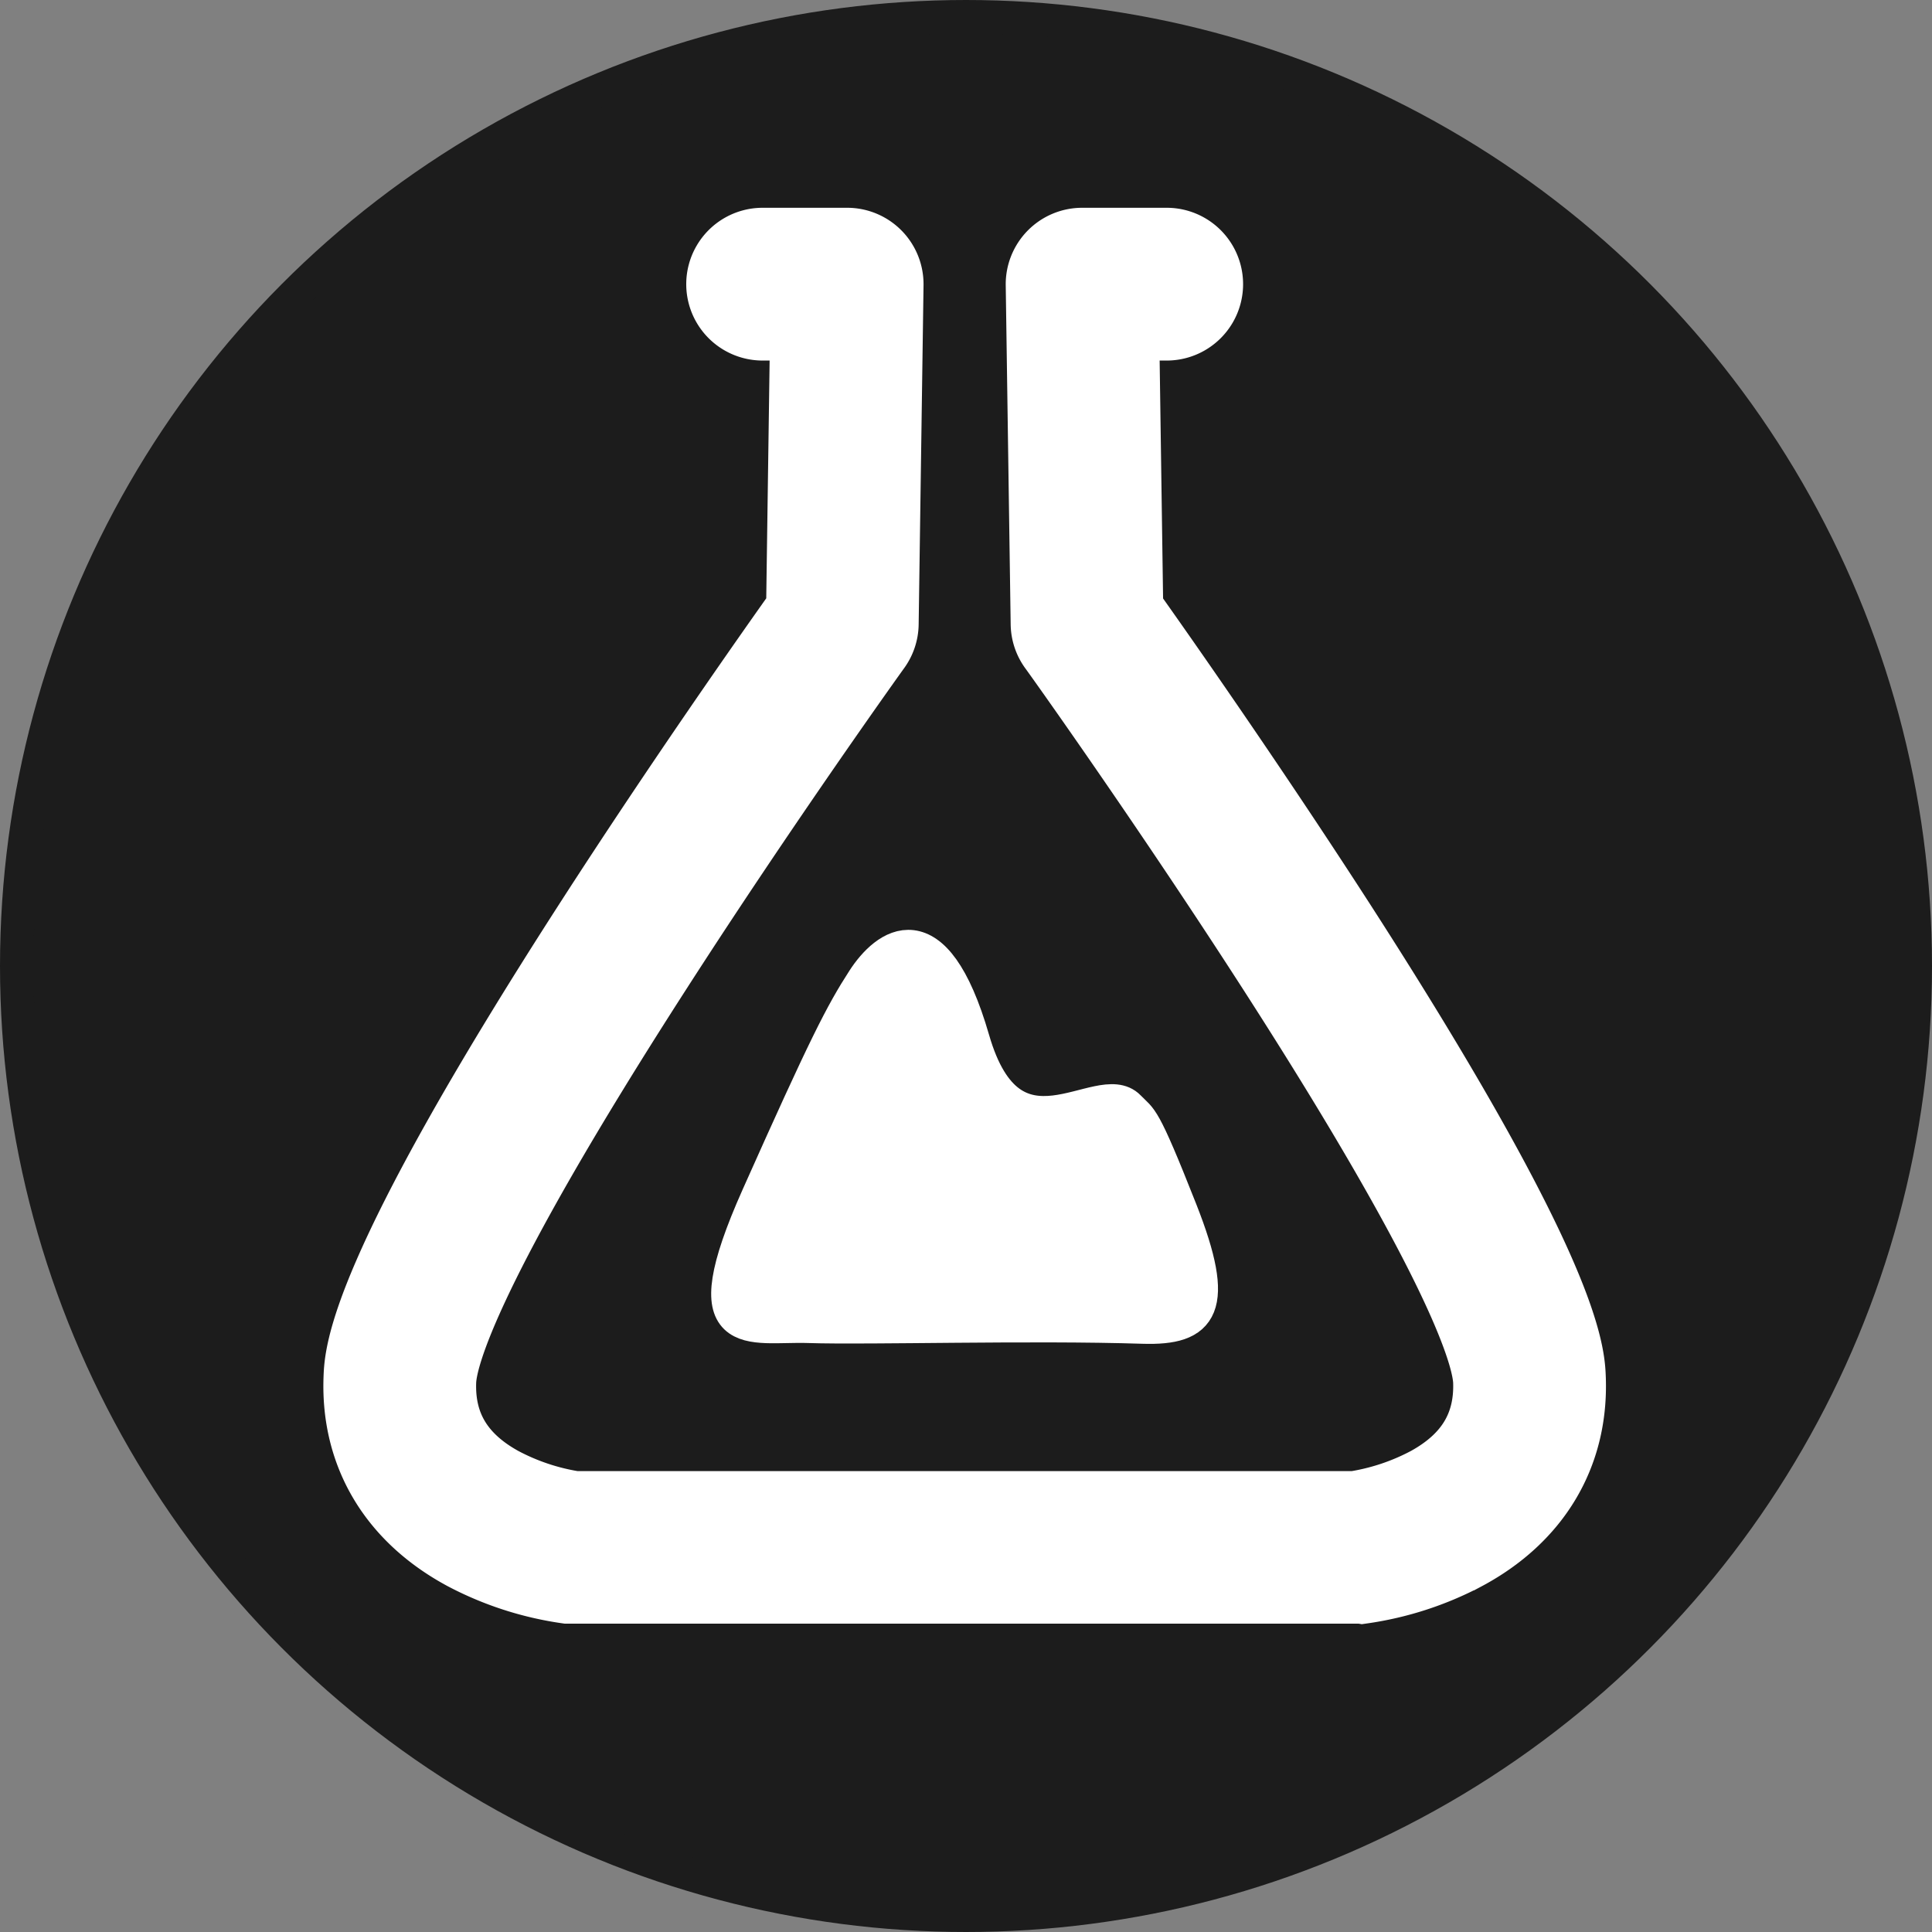
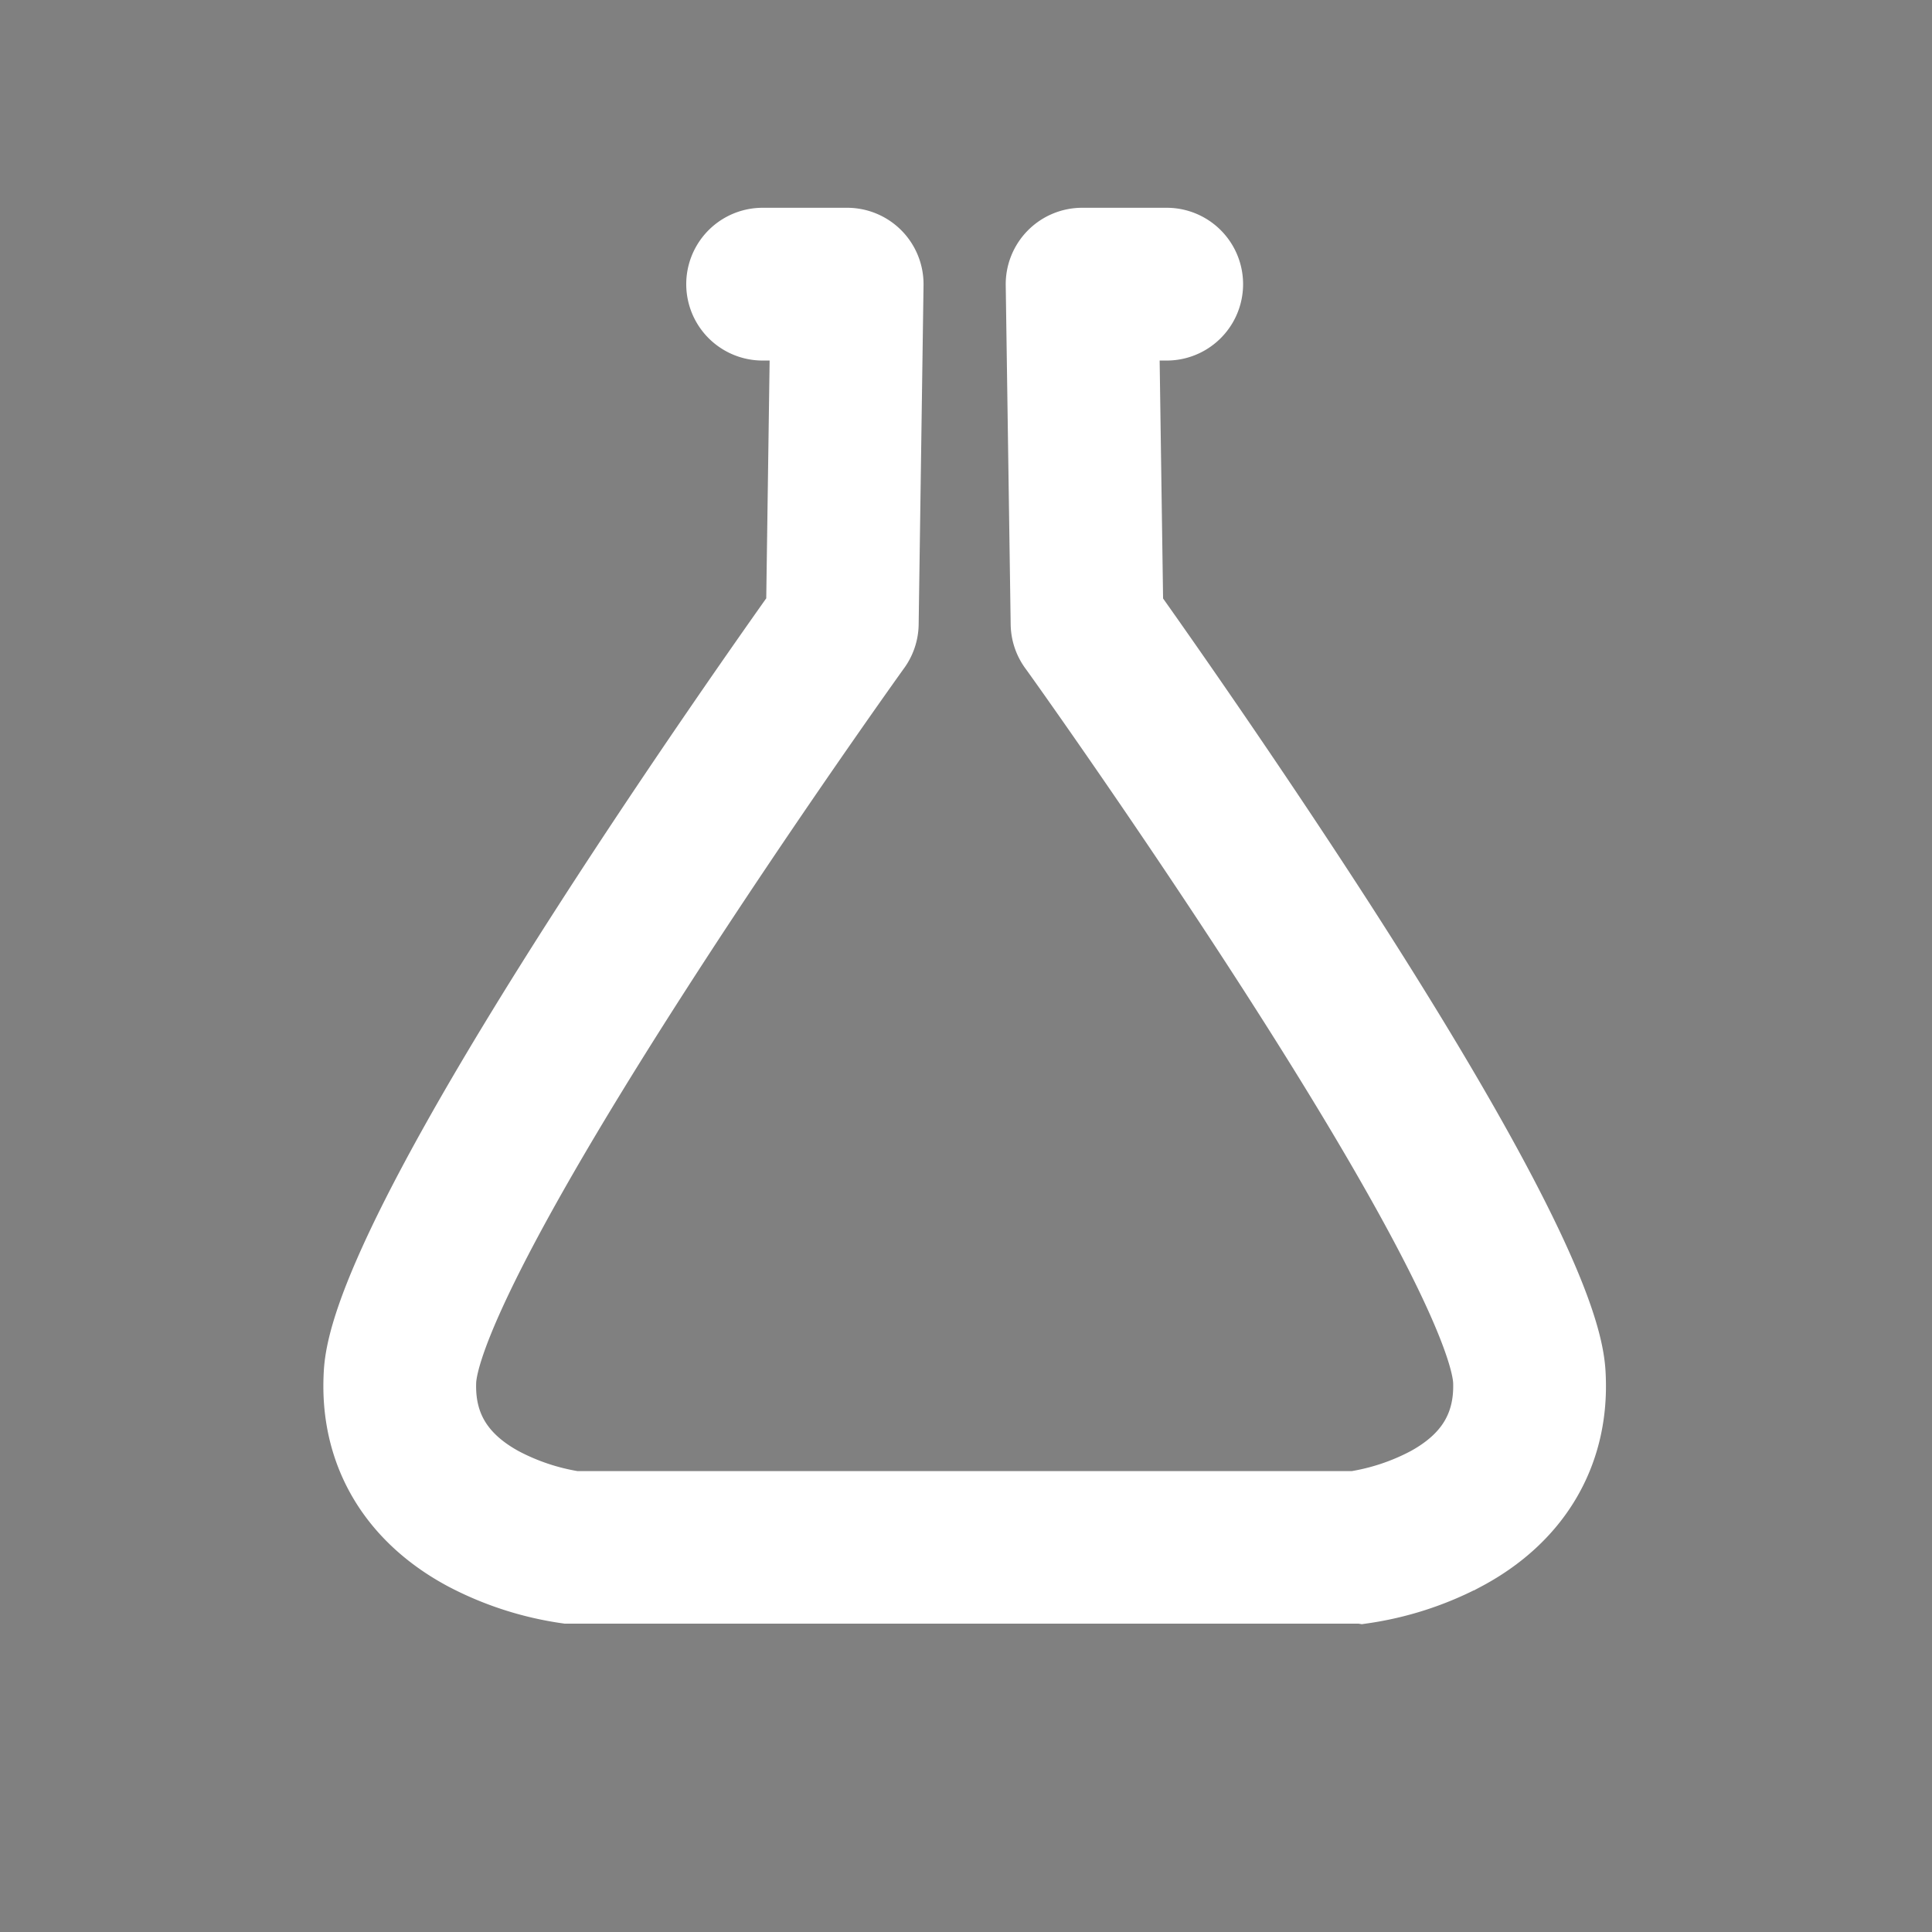
<svg xmlns="http://www.w3.org/2000/svg" viewBox="0 0 289.36 289.36">
  <rect x="0" y="0" width="289.36" height="289.36" fill="#808080" stroke="none" />
  <defs>
    <style>.cls-1{fill:#1c1c1c;stroke:#1c1c1c;}.cls-1,.cls-3{stroke-width:5px;}.cls-2,.cls-3{fill:#fff;stroke:#fff;}.cls-2{stroke-width:10px;}.cls-3{stroke-linecap:round;stroke-linejoin:round;}</style>
  </defs>
  <g id="Layer_2" data-name="Layer 2">
    <g id="Layer_10_copy" data-name="Layer 10 copy">
-       <circle class="cls-1" cx="144.68" cy="144.68" r="142.18" />
      <path class="cls-2" d="M203.31,238.18H85.65c-.24,0-.47,0-.71,0a47.6,47.6,0,0,1-15.49-5c-10.7-5.73-16.39-15.21-16-26.69.13-3.86.52-15.58,34.43-68.25,13.85-21.51,27.8-41.3,31.86-47L120.34,49h-6.12a6.44,6.44,0,1,1,0-12.88h12.66a6.44,6.44,0,0,1,6.44,6.53l-.73,50.8a6.44,6.44,0,0,1-1.21,3.67c-.17.22-16.5,23-32.7,48.18-28.84,44.8-32.24,58-32.36,61.66-.22,6.5,2.71,11.32,8.93,14.75a34.42,34.42,0,0,0,10.84,3.62H202.87a34.43,34.43,0,0,0,10.83-3.62c6.23-3.43,9.15-8.25,8.94-14.75-.13-3.62-3.52-16.86-32.36-61.66-16.2-25.16-32.54-48-32.7-48.18a6.44,6.44,0,0,1-1.21-3.67l-.74-50.8a6.45,6.45,0,0,1,6.45-6.53h12.66a6.44,6.44,0,0,1,0,12.88h-6.13l.61,42.26c4.07,5.72,18,25.51,31.86,47,33.91,52.67,34.3,64.39,34.43,68.25.39,11.48-5.3,21-16,26.69a47.67,47.67,0,0,1-15.49,5C203.78,238.16,203.54,238.18,203.31,238.18Z" />
-       <path class="cls-3" d="M121.16,198.65c-8.9-.3-17.76,3.18-7.64-19.5s12.52-27.33,15.8-32.41,10.62-11.08,16.41,8.94,19,5.61,23.34,10.14c1.92,2,2,.81,7.77,15.44s3.2,17.78-5.67,17.5C154.39,198.22,130.06,198.94,121.16,198.65Z" />
    </g>
  </g>
</svg>